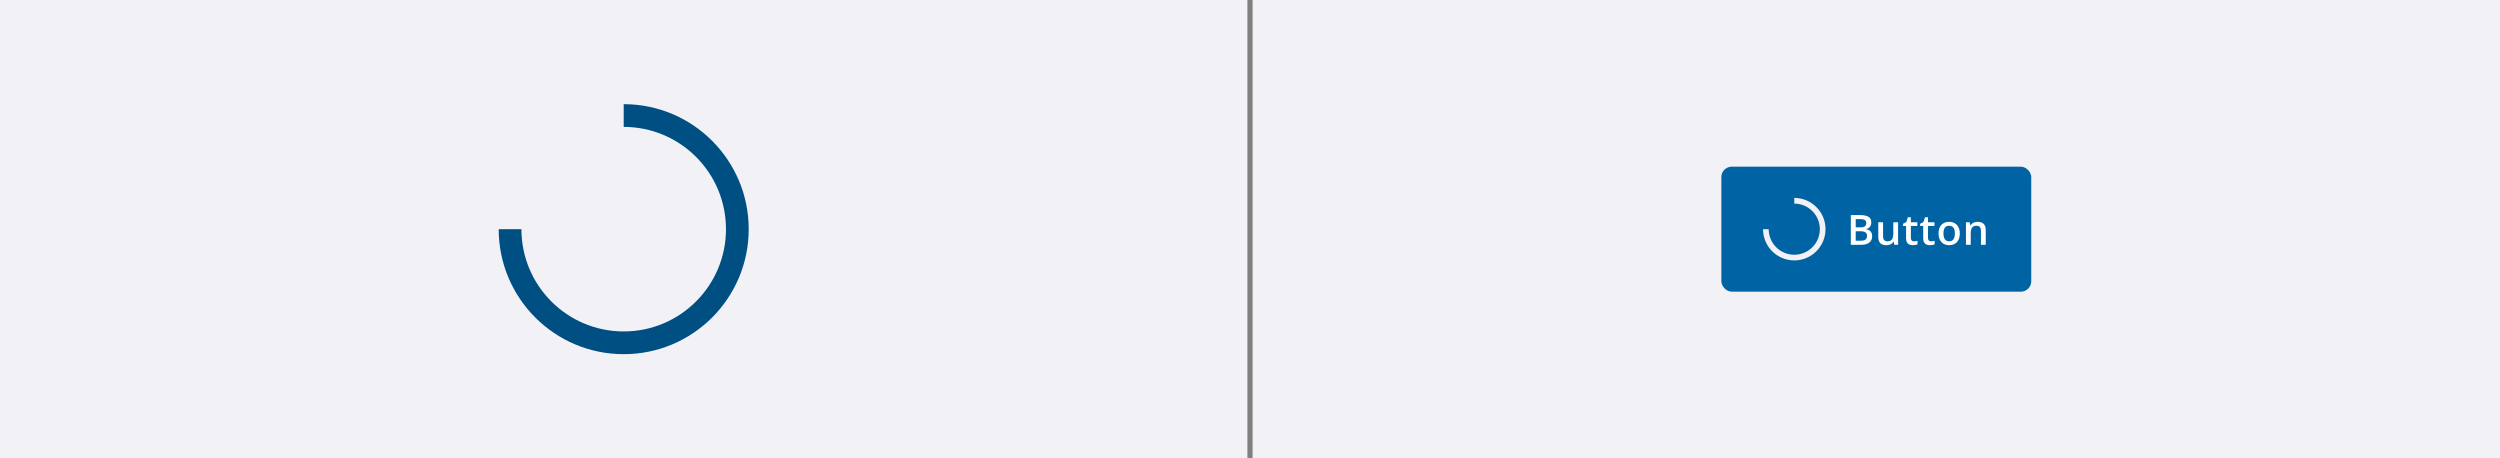
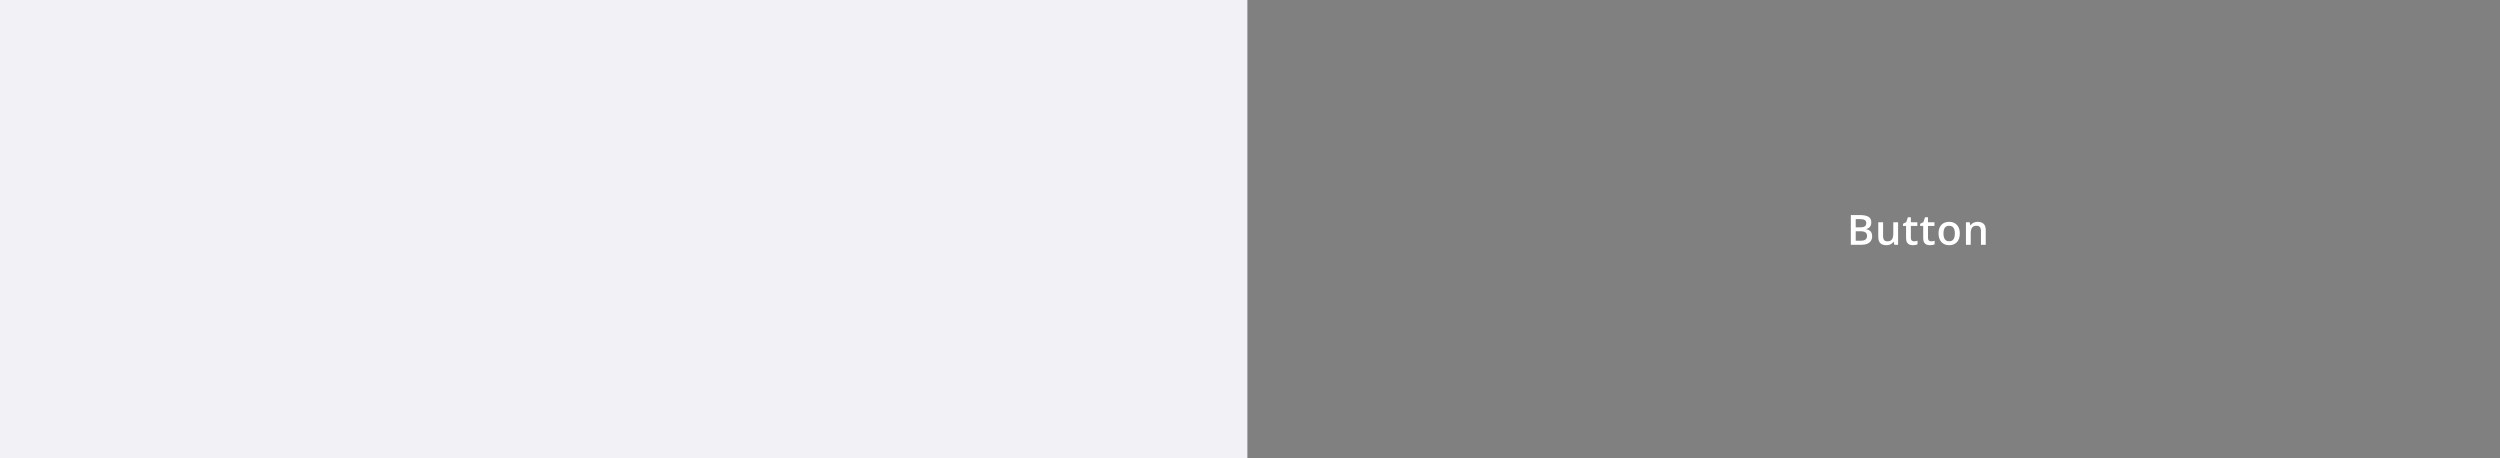
<svg xmlns="http://www.w3.org/2000/svg" fill="none" height="176" viewBox="0 0 960 176" width="960">
  <rect x="0" y="0" width="960" height="176" fill="#808080" stroke="none" />
  <clipPath id="a">
    <path d="m0 0h960v176h-960z" />
  </clipPath>
  <clipPath id="b">
    <path d="m677 76h87v24h-87z" />
  </clipPath>
  <g clip-path="url(#a)">
    <path d="m0 0h479v176h-479z" fill="#f1f1f6" />
-     <path clip-rule="evenodd" d="m239.5 136c26.51 0 48-21.49 48-48 0-26.51-21.49-48-48-48v8.727c21.69 0 39.273 17.583 39.273 39.273 0 21.69-17.583 39.273-39.273 39.273s-39.273-17.583-39.273-39.273v-0h-8.727c0 26.51 21.49 48 48 48z" fill="#004f83" fill-rule="evenodd" />
-     <path d="m0 0h479v176h-479z" fill="#f1f1f6" transform="translate(481)" />
-     <rect fill="#0063a3" height="48" rx="4" width="119" x="661" y="64" />
    <g clip-path="url(#b)">
-       <path clip-rule="evenodd" d="m689 100c6.627 0 12-5.373 12-12s-5.373-12-12-12v2.182c5.422 0 9.818 4.396 9.818 9.818s-4.396 9.818-9.818 9.818-9.818-4.396-9.818-9.818v-0h-2.182c0 6.627 5.373 12 12 12z" fill="#f1f1f6" fill-rule="evenodd" />
      <path d="m710.719 82.578h3.398c1.474 0 2.586.214 3.336.641.75.427 1.125 1.164 1.125 2.211 0 .438-.078.833-.234 1.188-.151.349-.373.638-.664.867-.292.224-.651.375-1.078.453v.078c.442.078.836.216 1.179.414.349.198.623.482.821.852.203.37.304.849.304 1.438 0 .698-.166 1.292-.5 1.781-.328.49-.799.862-1.414 1.117-.609.255-1.333.383-2.172.383h-4.101zm1.875 4.711h1.797c.849 0 1.437-.138 1.765-.414s.492-.68.492-1.211c0-.542-.195-.932-.586-1.172-.385-.24-1-.359-1.843-.359h-1.625zm0 1.516v3.625h1.976c.875 0 1.49-.169 1.844-.508.354-.339.531-.797.531-1.375 0-.354-.08-.661-.242-.922-.156-.26-.414-.461-.773-.602-.36-.146-.844-.219-1.453-.219zm16.273-3.453v8.648h-1.445l-.25-1.164h-.102c-.182.297-.414.544-.695.742-.281.193-.594.336-.937.43-.344.099-.706.148-1.086.148-.651 0-1.209-.109-1.672-.328-.459-.224-.81-.568-1.055-1.031-.245-.464-.367-1.062-.367-1.797v-5.648h1.844v5.305c0 .672.135 1.175.406 1.508.276.333.703.5 1.281.5.557 0 1-.115 1.328-.344s.56-.568.695-1.016c.141-.448.211-.997.211-1.649v-4.305zm6.102 7.32c.239 0 .476-.021.711-.062.234-.047.448-.102.64-.164v1.391c-.203.089-.466.164-.789.227s-.659.094-1.008.094c-.489 0-.929-.081-1.32-.242-.391-.167-.7-.451-.93-.852-.229-.401-.343-.956-.343-1.664v-4.648h-1.18v-.82l1.266-.648.601-1.851h1.156v1.922h2.477v1.398h-2.477v4.625c0 .438.11.763.329.977.218.213.507.32.867.32zm6.578 0c.239 0 .476-.021.711-.062.234-.047.448-.102.64-.164v1.391c-.203.089-.466.164-.789.227s-.658.094-1.007.094c-.49 0-.93-.081-1.321-.242-.39-.167-.7-.451-.929-.852-.23-.401-.344-.956-.344-1.664v-4.648h-1.18v-.82l1.266-.648.601-1.851h1.157v1.922h2.476v1.398h-2.476v4.625c0 .438.109.763.328.977.218.213.508.32.867.32zm11.015-3.016c0 .719-.093 1.357-.281 1.914-.187.557-.461 1.029-.82 1.414-.359.38-.792.672-1.297.875-.505.198-1.075.297-1.711.297-.594 0-1.138-.099-1.633-.297-.494-.203-.924-.495-1.289-.875-.359-.385-.638-.857-.836-1.414s-.297-1.195-.297-1.914c0-.953.164-1.76.493-2.422.333-.667.807-1.175 1.421-1.524.615-.349 1.347-.523 2.196-.523.797 0 1.5.174 2.109.523.61.349 1.086.857 1.43 1.524.344.667.515 1.474.515 2.422zm-6.273 0c0 .63.076 1.169.227 1.617.156.448.395.792.718 1.031.323.234.74.351 1.25.351.511 0 .927-.117 1.25-.351.323-.24.56-.583.711-1.031.151-.448.227-.987.227-1.617 0-.63-.076-1.164-.227-1.601-.151-.443-.388-.779-.711-1.008-.323-.234-.742-.352-1.257-.352-.761 0-1.316.255-1.665.766-.348.51-.523 1.242-.523 2.195zm13.141-4.469c.974 0 1.731.253 2.273.758.547.5.82 1.305.82 2.414v5.641h-1.835v-5.297c0-.672-.139-1.175-.415-1.508-.276-.339-.703-.508-1.281-.508-.838 0-1.422.258-1.75.773-.323.516-.484 1.263-.484 2.242v4.297h-1.836v-8.648h1.43l.257 1.172h.102c.187-.302.419-.549.695-.742.282-.198.594-.346.938-.445.349-.099.711-.148 1.086-.148z" fill="#fff" />
    </g>
  </g>
</svg>